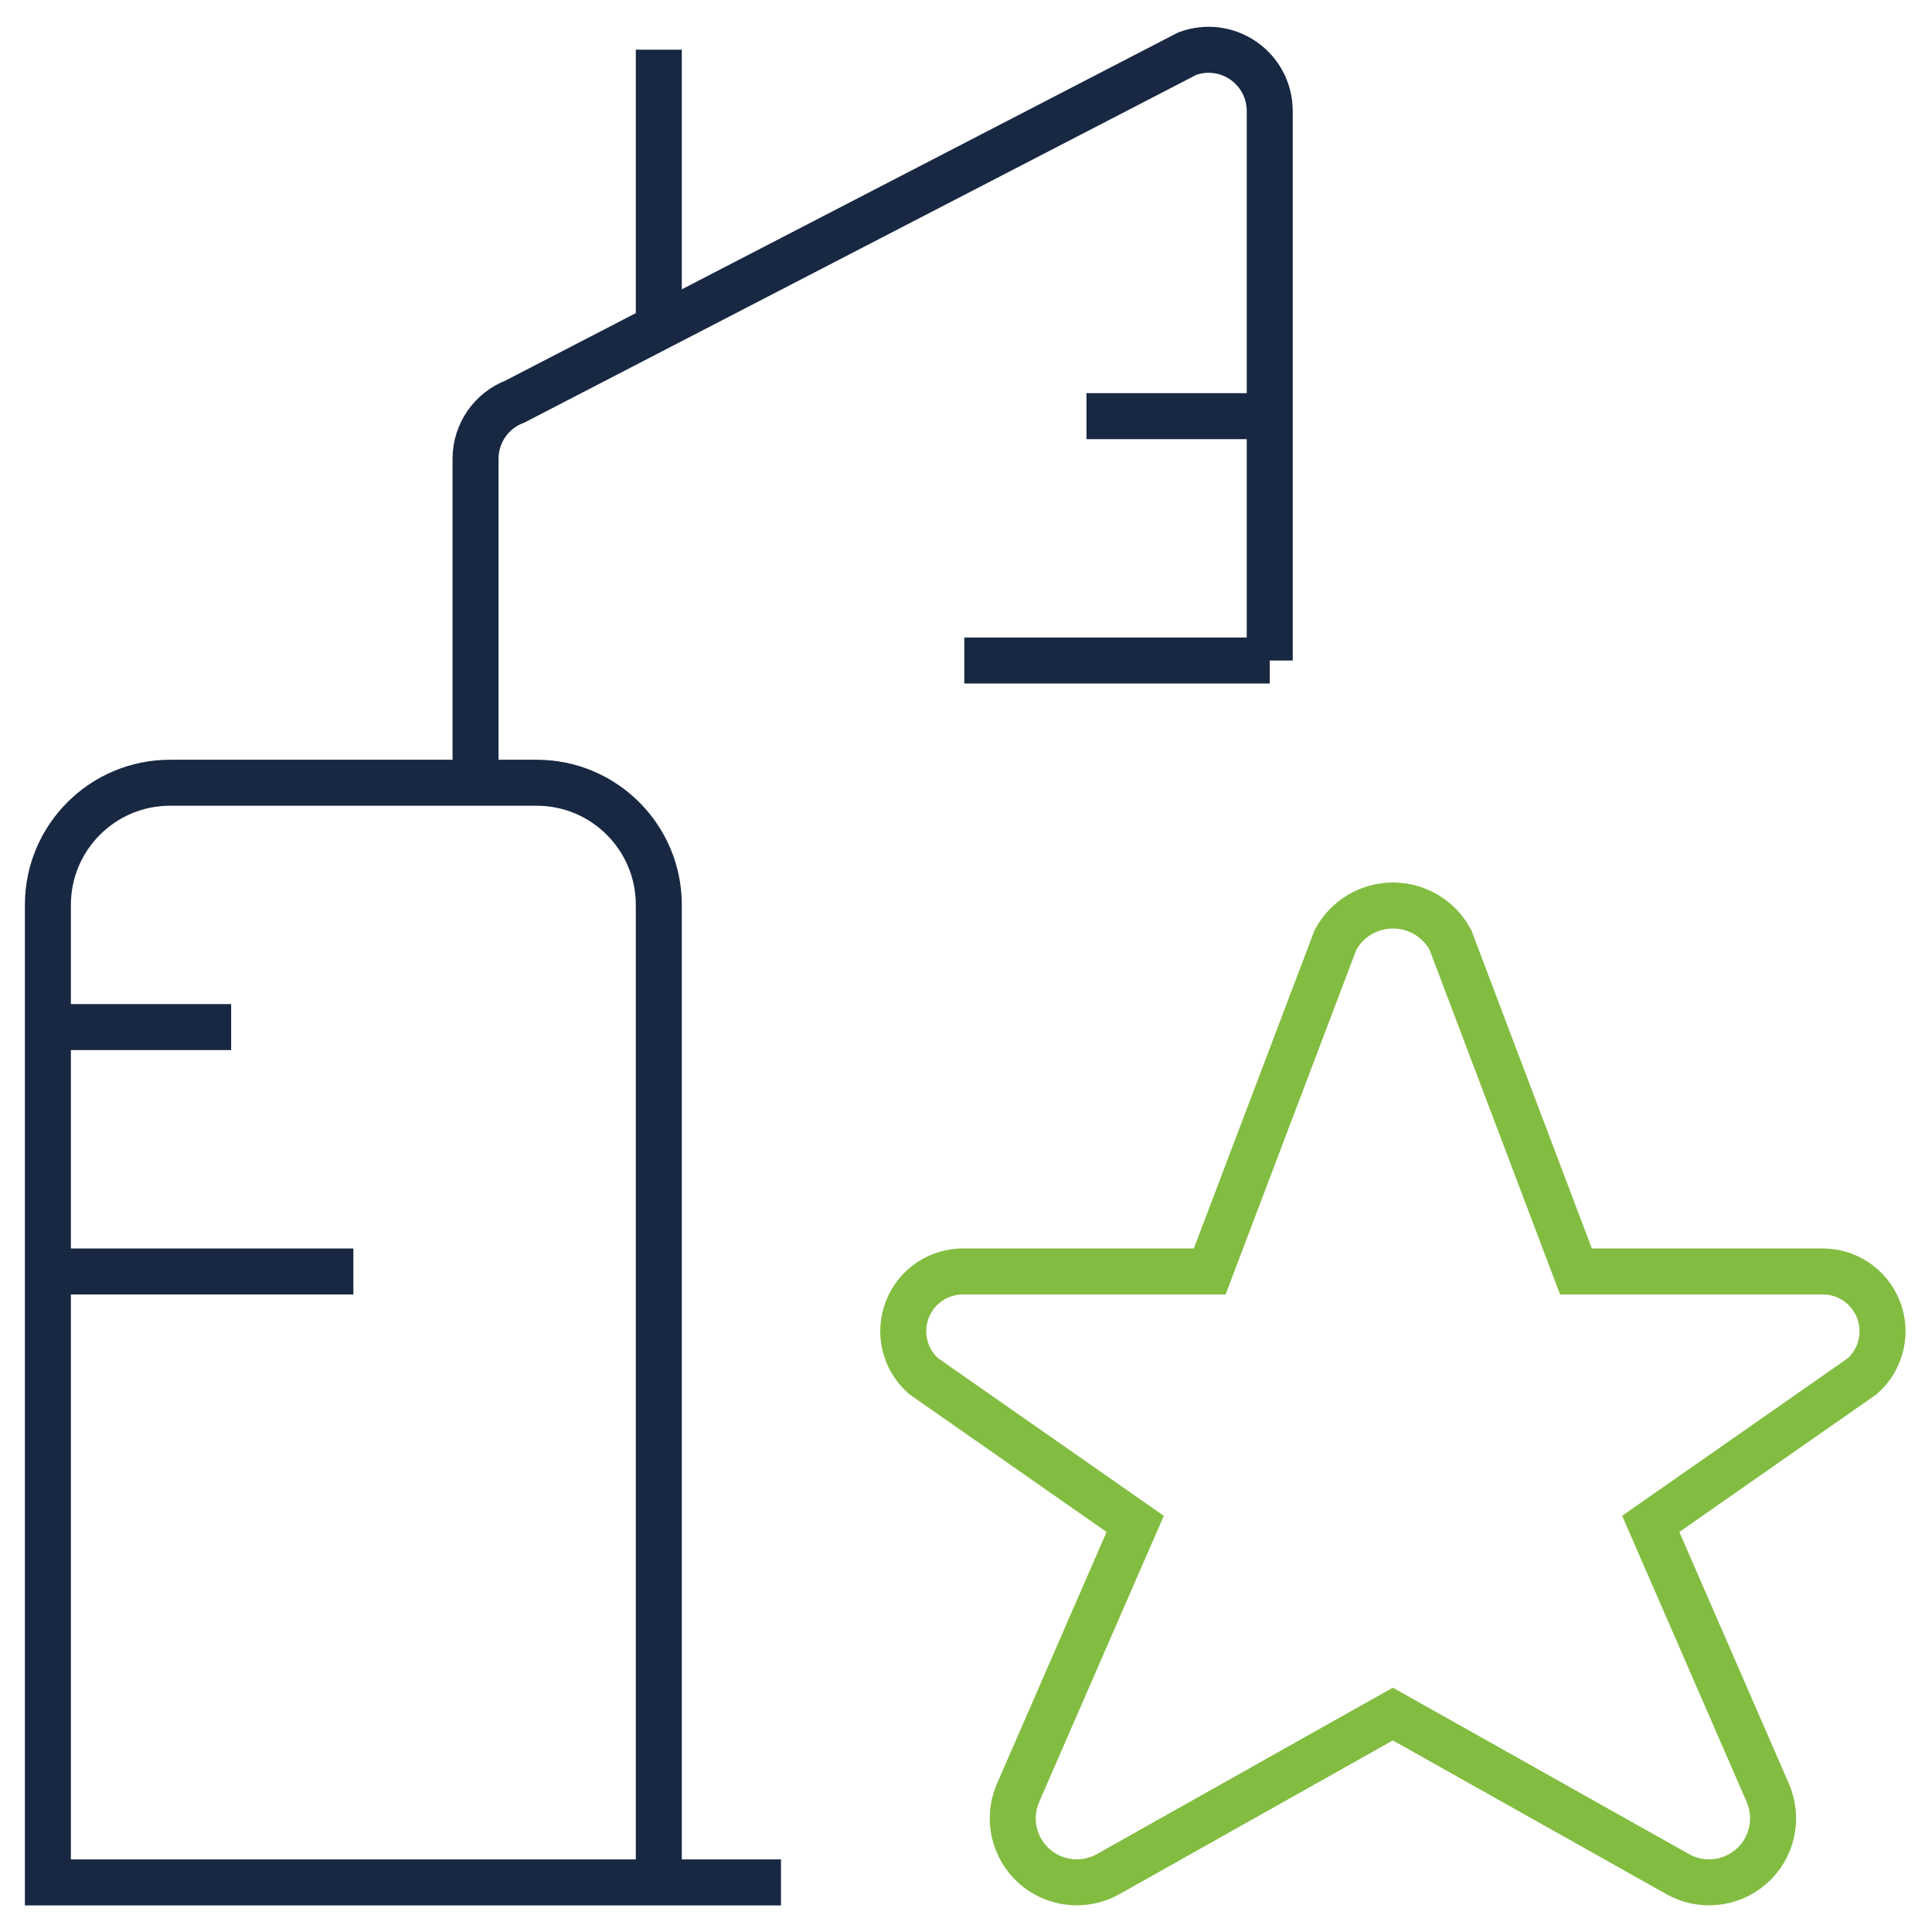
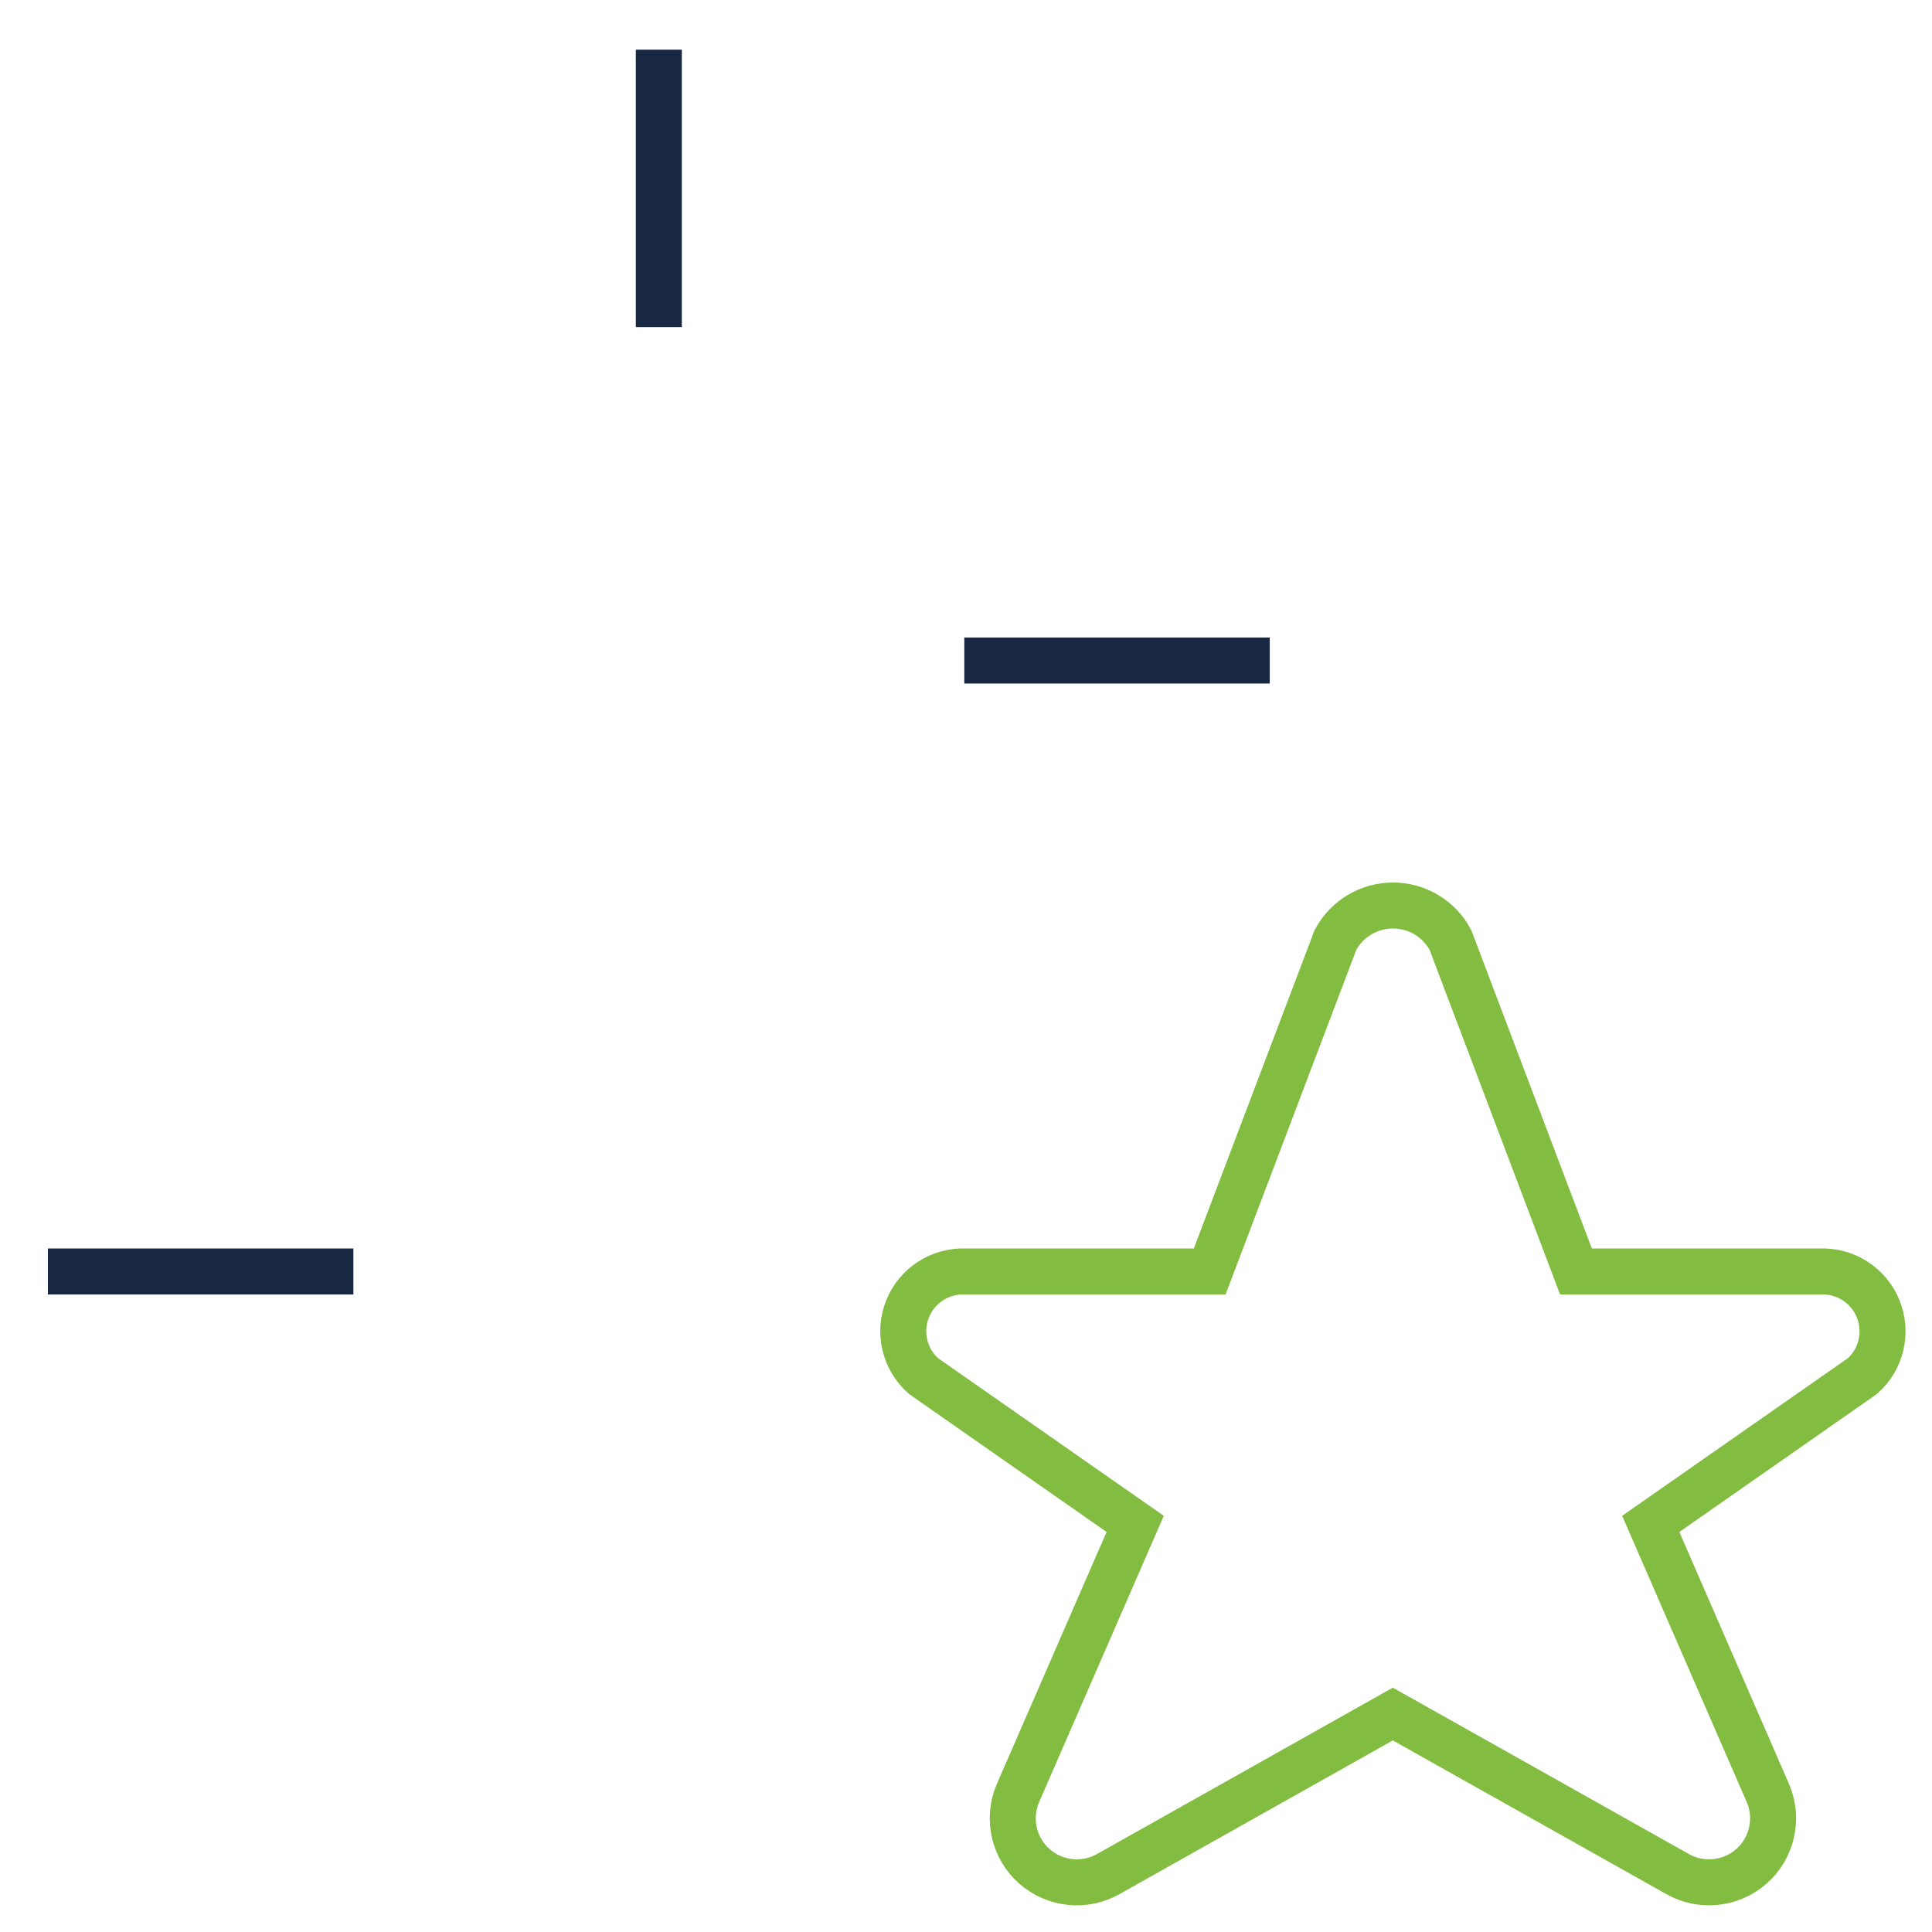
<svg xmlns="http://www.w3.org/2000/svg" width="42px" height="42px" viewBox="0 0 42 42" version="1.1">
  <title>خدمة منشآتي</title>
  <g id="Page-1" stroke="none" stroke-width="1" fill="none" fill-rule="evenodd">
    <g id="Artboard" transform="translate(-1068, -1008)">
      <g id="خدمة-منشآتي" transform="translate(1069, 1009)">
        <path d="M33.26,26.641 L38.572,26.641 C39.121,26.619 39.625,26.945 39.83,27.454 C40.036,27.963 39.9,28.547 39.49,28.913 L34.886,32.128 L37.439,37.995 C37.668,38.546 37.52,39.182 37.072,39.575 C36.623,39.968 35.974,40.032 35.458,39.734 L29.279,36.262 L23.104,39.734 C22.588,40.032 21.938,39.968 21.49,39.575 C21.042,39.182 20.894,38.546 21.123,37.995 L23.678,32.128 L19.074,28.913 C18.663,28.548 18.525,27.965 18.729,27.455 C18.934,26.945 19.437,26.619 19.986,26.641 L25.298,26.641 L28.032,19.433 C28.279,18.972 28.759,18.685 29.282,18.685 C29.804,18.685 30.285,18.972 30.531,19.433 L33.26,26.641 Z" id="Path" stroke="#82BD41" />
-         <line x1="22.619" y1="8.047" x2="26.603" y2="8.047" id="Path" stroke="#182842" />
        <line x1="19.963" y1="13.359" x2="26.603" y2="13.359" id="Path" stroke="#182842" />
-         <line x1="0.041" y1="21.328" x2="4.025" y2="21.328" id="Path" stroke="#182842" />
        <line x1="0.041" y1="26.641" x2="6.682" y2="26.641" id="Path" stroke="#182842" />
        <line x1="13.322" y1="6.11" x2="13.322" y2="0.08" id="Path" stroke="#182842" />
-         <path d="M13.322,39.922 L13.322,18.672 C13.322,17.205 12.133,16.016 10.666,16.016 L2.697,16.016 C1.23,16.016 0.041,17.205 0.041,18.672 L0.041,39.922 L15.978,39.922" id="Path" stroke="#182842" />
-         <path d="M26.603,13.359 L26.603,1.406 C26.601,0.971 26.387,0.565 26.029,0.318 C25.671,0.071 25.215,0.014 24.808,0.167 L10.198,7.728 C9.682,7.923 9.34,8.416 9.338,8.968 L9.338,16.016" id="Path" stroke="#182842" />
      </g>
    </g>
  </g>
</svg>